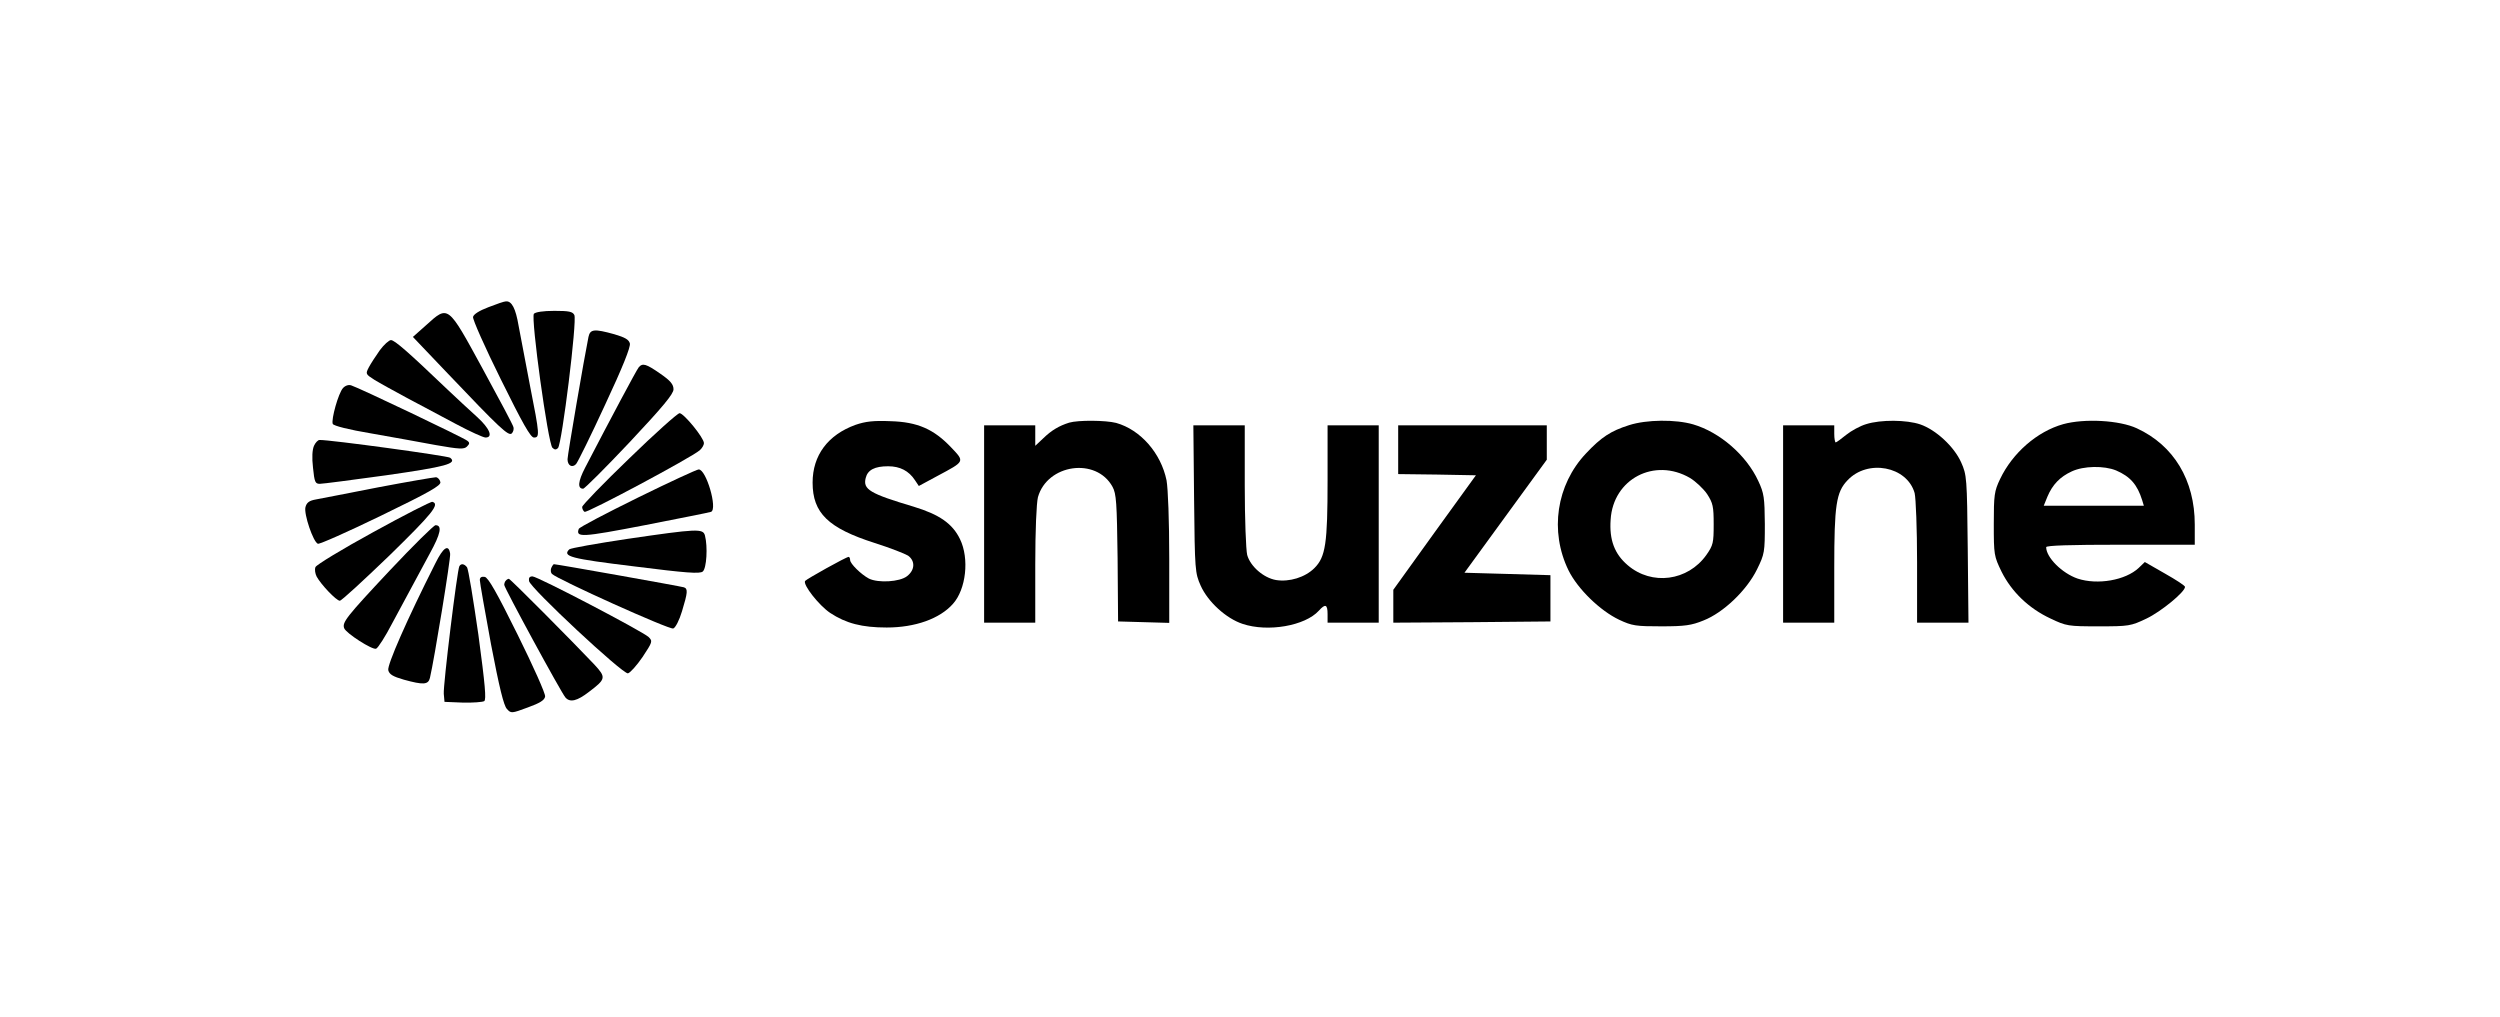
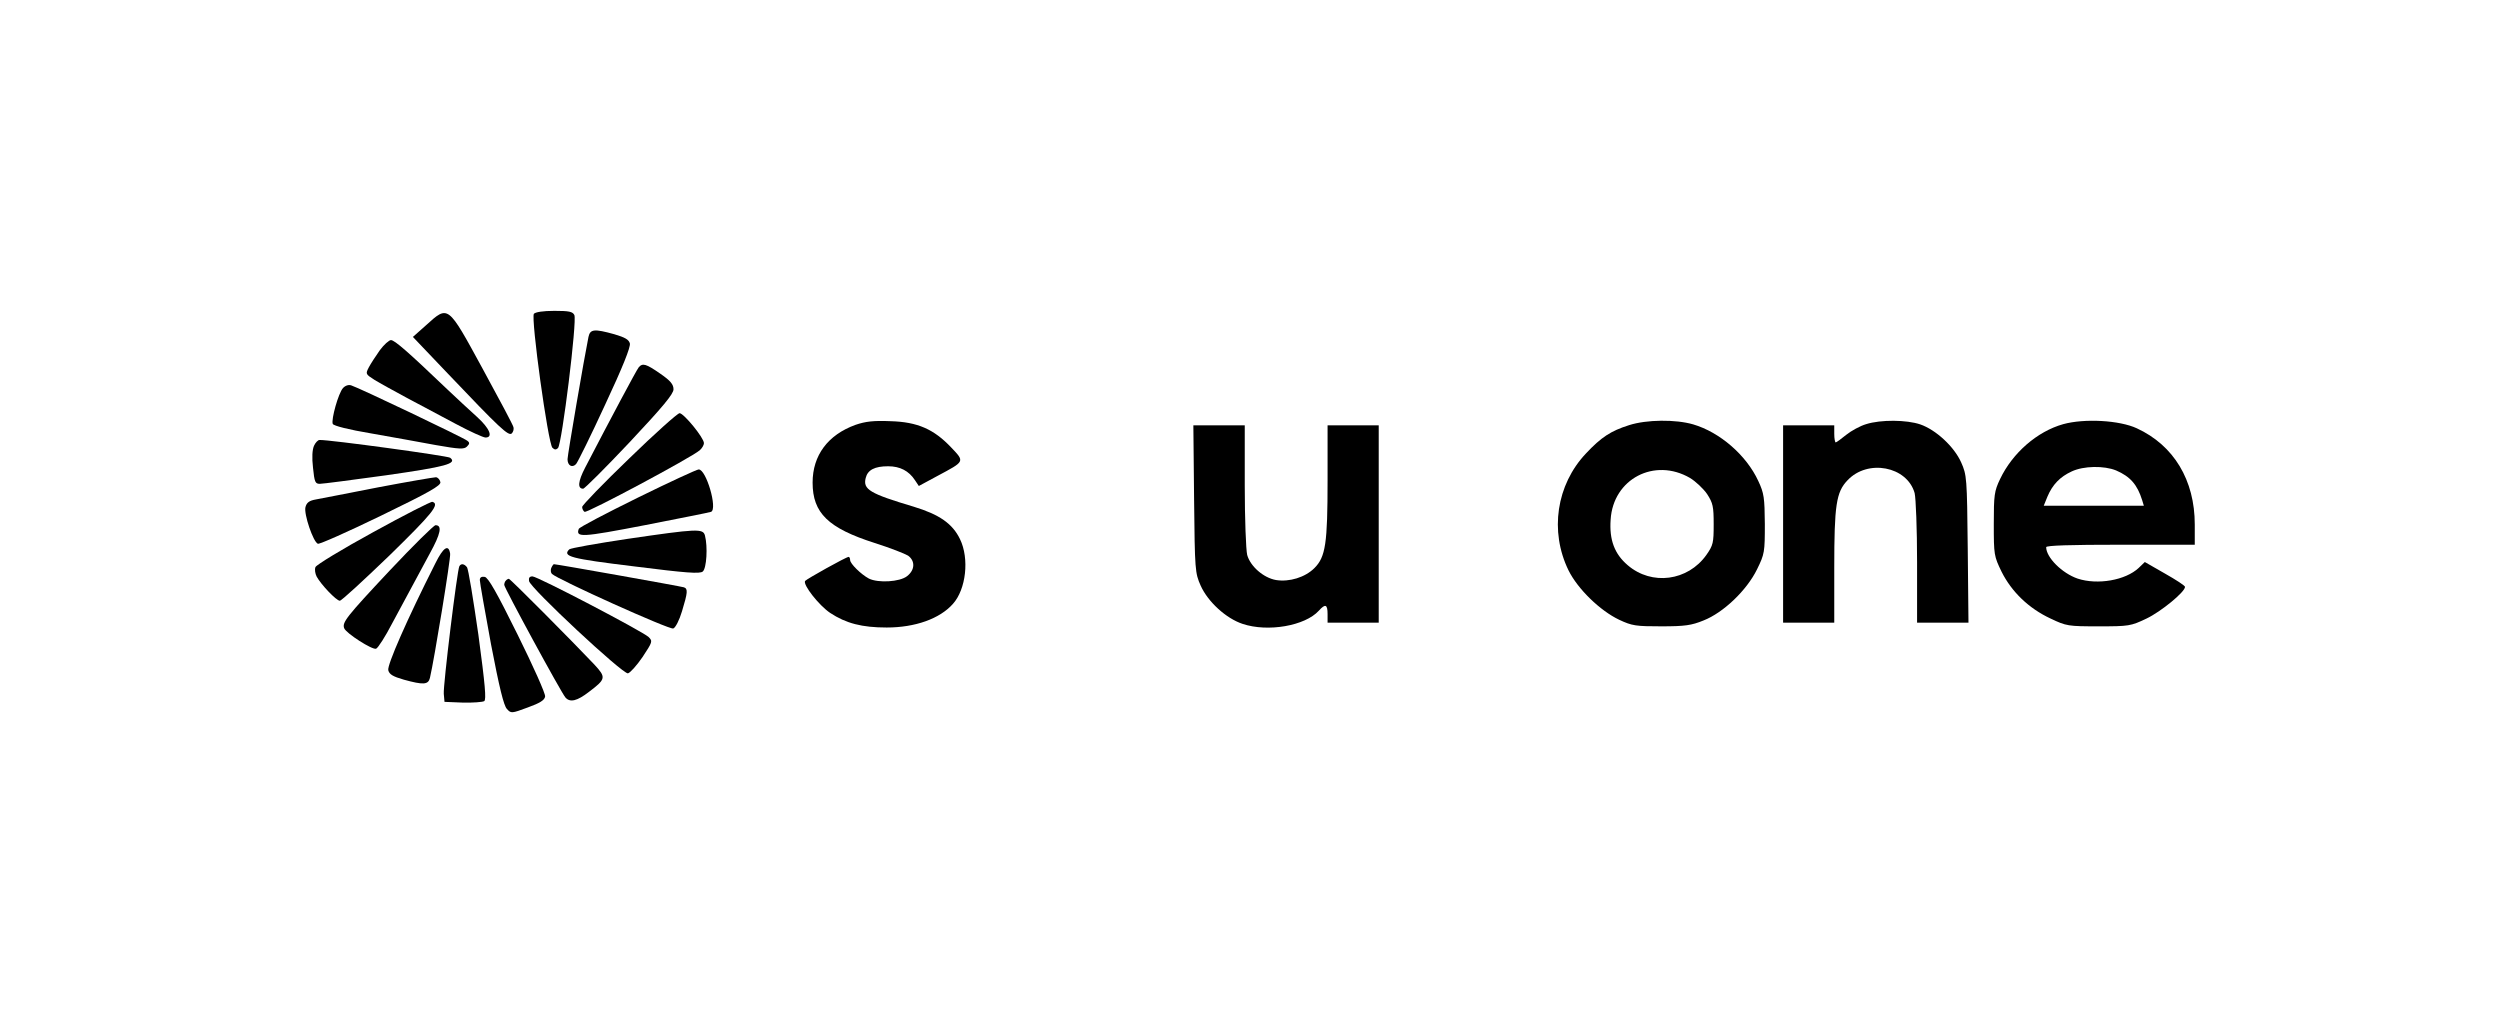
<svg xmlns="http://www.w3.org/2000/svg" width="172" height="70" viewBox="0 0 172 70" fill="none">
-   <path d="M33.601 21.136C32.981 21.371 32.579 21.622 32.545 21.807C32.512 21.974 33.367 23.902 34.456 26.097C35.947 29.114 36.501 30.102 36.735 30.102C37.138 30.102 37.138 29.935 36.467 26.55C36.165 24.957 35.813 23.097 35.679 22.41C35.478 21.22 35.21 20.701 34.808 20.734C34.691 20.734 34.154 20.918 33.601 21.136Z" fill="black" />
  <path d="M36.732 21.588C36.514 21.873 37.704 30.504 38.006 30.806C38.157 30.956 38.257 30.956 38.391 30.822C38.659 30.554 39.715 22.041 39.514 21.672C39.397 21.437 39.145 21.387 38.14 21.387C37.352 21.387 36.849 21.471 36.732 21.588Z" fill="black" />
  <path d="M29.312 22.376L28.407 23.181L30.787 25.678C34.373 29.449 34.993 30.035 35.211 29.817C35.312 29.717 35.362 29.532 35.328 29.398C35.312 29.264 34.34 27.454 33.2 25.359C30.787 20.935 30.854 20.985 29.312 22.376Z" fill="black" />
  <path d="M40.487 23.18C40.202 24.57 39.046 31.308 39.046 31.593C39.046 32.028 39.364 32.213 39.633 31.928C39.75 31.794 40.655 29.967 41.627 27.855C42.85 25.241 43.387 23.883 43.336 23.632C43.269 23.364 43.001 23.213 42.264 22.995C40.873 22.61 40.605 22.643 40.487 23.18Z" fill="black" />
  <path d="M26.127 24.103C25.842 24.505 25.507 25.024 25.373 25.276C25.139 25.728 25.155 25.745 25.759 26.131C26.111 26.349 27.116 26.901 27.988 27.371C28.859 27.84 30.384 28.645 31.356 29.164C32.328 29.684 33.25 30.102 33.401 30.102C33.954 30.102 33.686 29.466 32.814 28.678C32.328 28.242 31.407 27.387 30.753 26.767C28.088 24.22 27.15 23.399 26.898 23.399C26.764 23.399 26.412 23.717 26.127 24.103Z" fill="black" />
  <path d="M43.941 25.276C43.79 25.461 42.03 28.762 40.254 32.181C39.768 33.12 39.718 33.623 40.12 33.623C40.22 33.623 41.662 32.181 43.321 30.422C45.617 27.975 46.337 27.103 46.337 26.785C46.337 26.45 46.136 26.198 45.432 25.712C44.444 25.025 44.209 24.958 43.941 25.276Z" fill="black" />
  <path d="M23.597 26.7C23.279 27.052 22.776 28.861 22.893 29.163C22.944 29.297 24.016 29.565 25.525 29.817C26.932 30.068 28.927 30.42 29.983 30.621C31.608 30.906 31.927 30.923 32.128 30.722C32.312 30.537 32.329 30.454 32.145 30.32C31.91 30.119 24.67 26.666 24.167 26.515C23.983 26.448 23.748 26.532 23.597 26.7Z" fill="black" />
  <path d="M43.286 31.545C41.51 33.254 40.052 34.762 40.052 34.88C40.052 35.014 40.136 35.165 40.219 35.215C40.387 35.315 47.577 31.477 48.147 30.975C48.297 30.841 48.431 30.623 48.431 30.489C48.431 30.12 47.04 28.427 46.755 28.427C46.621 28.427 45.046 29.835 43.286 31.545Z" fill="black" />
  <path d="M58.857 29.23C56.963 29.917 55.907 31.325 55.907 33.202C55.907 35.297 56.98 36.336 60.181 37.358C61.237 37.693 62.259 38.095 62.477 38.229C62.98 38.598 62.947 39.218 62.41 39.637C61.907 40.039 60.416 40.123 59.779 39.805C59.243 39.52 58.489 38.782 58.489 38.531C58.489 38.414 58.438 38.313 58.388 38.313C58.22 38.313 55.489 39.838 55.388 39.972C55.237 40.24 56.343 41.648 57.114 42.168C58.203 42.888 59.31 43.173 61.002 43.173C62.963 43.173 64.656 42.57 65.561 41.548C66.466 40.542 66.701 38.431 66.047 37.09C65.527 36.017 64.622 35.397 62.863 34.861C59.829 33.956 59.36 33.671 59.561 32.883C59.695 32.33 60.181 32.079 61.103 32.079C61.924 32.079 62.528 32.397 62.947 33.034L63.215 33.436L64.488 32.749C66.399 31.727 66.382 31.777 65.444 30.788C64.254 29.531 63.131 29.029 61.27 28.978C60.097 28.928 59.544 28.995 58.857 29.23Z" fill="black" />
-   <path d="M73.556 29.079C72.868 29.297 72.349 29.599 71.779 30.152L71.226 30.671V29.968V29.264H69.466H67.707V36.051V42.839H69.466H71.226V38.85C71.226 36.487 71.31 34.61 71.41 34.208C72.047 31.928 75.416 31.442 76.539 33.487C76.807 33.973 76.84 34.576 76.891 38.398L76.924 42.755L78.684 42.805L80.444 42.855V38.431C80.444 35.783 80.36 33.638 80.259 33.051C79.874 31.174 78.466 29.565 76.79 29.096C76.07 28.912 74.192 28.895 73.556 29.079Z" fill="black" />
  <path d="M112.086 29.249C110.812 29.651 110.158 30.087 109.119 31.193C107.074 33.355 106.605 36.556 107.912 39.237C108.549 40.528 110.091 42.019 111.398 42.639C112.287 43.058 112.555 43.092 114.298 43.092C115.923 43.092 116.376 43.025 117.197 42.69C118.571 42.153 120.18 40.611 120.884 39.17C121.404 38.114 121.421 37.98 121.421 36.053C121.404 34.243 121.37 33.941 120.968 33.087C120.147 31.31 118.32 29.735 116.493 29.198C115.287 28.846 113.292 28.863 112.086 29.249ZM116.275 32.885C116.661 33.12 117.197 33.623 117.449 33.992C117.851 34.612 117.901 34.846 117.901 36.07C117.901 37.343 117.868 37.511 117.398 38.181C116.125 39.975 113.644 40.31 111.985 38.885C111.08 38.114 110.711 37.142 110.812 35.751C110.979 32.952 113.829 31.461 116.275 32.885Z" fill="black" />
  <path d="M128.392 29.181C127.99 29.298 127.37 29.634 127.018 29.918C126.666 30.203 126.348 30.438 126.297 30.438C126.247 30.438 126.197 30.17 126.197 29.851V29.265H124.437H122.677V36.052V42.84H124.437H126.197V39.069C126.197 34.762 126.331 33.857 127.102 33.052C128.493 31.561 131.208 32.08 131.727 33.924C131.811 34.276 131.895 36.388 131.895 38.684V42.84H133.671H135.431L135.381 37.762C135.331 32.851 135.314 32.684 134.928 31.812C134.442 30.723 133.185 29.567 132.113 29.198C131.174 28.879 129.398 28.863 128.392 29.181Z" fill="black" />
  <path d="M141.95 29.182C140.157 29.684 138.464 31.159 137.609 32.952C137.207 33.79 137.173 34.059 137.173 36.053C137.173 38.181 137.19 38.265 137.71 39.338C138.397 40.712 139.57 41.852 141.078 42.556C142.168 43.075 142.285 43.092 144.38 43.092C146.475 43.092 146.592 43.075 147.681 42.556C148.67 42.086 150.329 40.729 150.329 40.377C150.329 40.293 149.709 39.891 148.938 39.455L147.564 38.667L147.145 39.07C146.24 39.924 144.313 40.26 142.939 39.807C141.866 39.438 140.777 38.349 140.777 37.645C140.777 37.528 142.436 37.477 145.888 37.477H151V36.086C151 33.036 149.559 30.64 147.011 29.466C145.821 28.913 143.408 28.779 141.95 29.182ZM145.587 32.366C146.559 32.785 147.045 33.338 147.38 34.41L147.497 34.796H144.061H140.609L140.86 34.176C141.212 33.338 141.732 32.802 142.536 32.433C143.358 32.047 144.765 32.031 145.587 32.366Z" fill="black" />
  <path d="M82.153 34.324C82.203 39.251 82.22 39.419 82.605 40.29C83.108 41.413 84.365 42.553 85.488 42.922C87.231 43.508 89.795 43.056 90.734 42.017C91.186 41.514 91.337 41.581 91.337 42.251V42.838H93.097H94.856V36.05V29.263H93.097H91.337V33.034C91.337 37.391 91.203 38.313 90.432 39.084C89.795 39.721 88.706 40.056 87.784 39.905C86.929 39.754 86.024 38.966 85.806 38.179C85.723 37.827 85.639 35.715 85.639 33.402V29.263H83.862H82.103L82.153 34.324Z" fill="black" />
-   <path d="M96.195 30.941V32.617L98.86 32.65L101.542 32.7L98.693 36.639L95.86 40.577V41.717V42.84L101.274 42.806L106.67 42.756V41.164V39.572L103.721 39.488L100.754 39.404L103.586 35.516L106.419 31.628V30.438V29.265H101.307H96.195V30.941Z" fill="black" />
  <path d="M21.602 30.672C21.485 30.94 21.451 31.477 21.535 32.181C21.635 33.169 21.686 33.287 22.004 33.287C22.205 33.287 24.25 33.019 26.563 32.7C30.652 32.114 31.49 31.896 30.97 31.493C30.786 31.359 22.708 30.253 21.987 30.27C21.87 30.27 21.702 30.454 21.602 30.672Z" fill="black" />
  <path d="M43.875 34.242C41.696 35.315 39.87 36.27 39.819 36.388C39.601 36.991 40.004 36.974 44.344 36.136C46.724 35.667 48.785 35.265 48.919 35.215C49.389 35.03 48.584 32.265 48.065 32.298C47.947 32.298 46.054 33.17 43.875 34.242Z" fill="black" />
  <path d="M26.058 33.521C24.031 33.924 22.087 34.292 21.751 34.359C21.265 34.443 21.098 34.577 21.014 34.896C20.897 35.365 21.55 37.292 21.869 37.41C21.969 37.46 23.93 36.588 26.209 35.482C29.528 33.873 30.349 33.404 30.299 33.169C30.265 33.002 30.131 32.851 29.997 32.834C29.863 32.834 28.086 33.136 26.058 33.521Z" fill="black" />
  <path d="M25.692 36.604C23.546 37.778 21.753 38.867 21.703 39.018C21.636 39.185 21.686 39.47 21.787 39.671C22.088 40.224 23.144 41.331 23.379 41.331C23.496 41.331 25.021 39.923 26.798 38.213C29.747 35.331 30.284 34.677 29.747 34.526C29.664 34.493 27.82 35.431 25.692 36.604Z" fill="black" />
  <path d="M26.814 39.251C23.814 42.452 23.529 42.821 23.68 43.223C23.814 43.575 25.624 44.732 25.875 44.631C26.009 44.581 26.512 43.793 26.981 42.888C27.987 41.028 28.439 40.19 29.562 38.095C30.333 36.704 30.434 36.134 29.965 36.134C29.847 36.134 28.423 37.542 26.814 39.251Z" fill="black" />
  <path d="M43.17 37.075C41.042 37.394 39.249 37.712 39.165 37.796C38.679 38.282 39.232 38.433 43.639 38.969C47.226 39.422 48.148 39.489 48.349 39.321C48.617 39.103 48.701 37.611 48.5 36.84C48.366 36.355 47.98 36.371 43.17 37.075Z" fill="black" />
  <path d="M29.947 38.768C27.986 42.656 26.629 45.757 26.713 46.109C26.78 46.394 27.031 46.545 27.785 46.762C29.126 47.131 29.461 47.114 29.578 46.645C29.88 45.371 31.02 38.383 30.97 38.098C30.869 37.411 30.5 37.645 29.947 38.768Z" fill="black" />
  <path d="M31.605 38.953C31.454 39.205 30.482 47.165 30.532 47.735L30.582 48.288L31.839 48.339C32.526 48.355 33.197 48.305 33.314 48.238C33.465 48.137 33.381 47.149 32.912 43.663C32.56 41.233 32.225 39.138 32.124 39.02C31.94 38.786 31.722 38.752 31.605 38.953Z" fill="black" />
  <path d="M37.923 39.084C37.873 39.218 37.89 39.403 37.974 39.486C38.376 39.872 46.068 43.341 46.32 43.24C46.471 43.19 46.739 42.671 46.923 42.051C47.309 40.777 47.342 40.509 47.057 40.408C46.856 40.341 38.309 38.816 38.108 38.816C38.074 38.816 37.99 38.933 37.923 39.084Z" fill="black" />
  <path d="M33.012 39.907C33.012 40.074 33.364 42.052 33.783 44.331C34.353 47.298 34.655 48.538 34.873 48.773C35.157 49.091 35.191 49.091 36.314 48.672C37.152 48.37 37.47 48.169 37.504 47.918C37.537 47.733 36.682 45.823 35.61 43.661C34.169 40.745 33.582 39.722 33.347 39.689C33.13 39.655 33.012 39.722 33.012 39.907Z" fill="black" />
  <path d="M36.398 39.974C36.465 40.444 42.85 46.393 43.202 46.326C43.353 46.293 43.806 45.79 44.208 45.203C44.895 44.164 44.912 44.114 44.627 43.829C44.191 43.427 36.984 39.656 36.633 39.656C36.431 39.656 36.364 39.756 36.398 39.974Z" fill="black" />
  <path d="M34.809 39.939C34.742 39.989 34.691 40.14 34.691 40.241C34.691 40.442 38.58 47.598 38.898 47.983C39.216 48.352 39.703 48.235 40.524 47.598C41.697 46.71 41.714 46.609 40.876 45.704C39.367 44.112 35.11 39.822 35.01 39.822C34.96 39.822 34.859 39.872 34.809 39.939Z" fill="black" />
</svg>